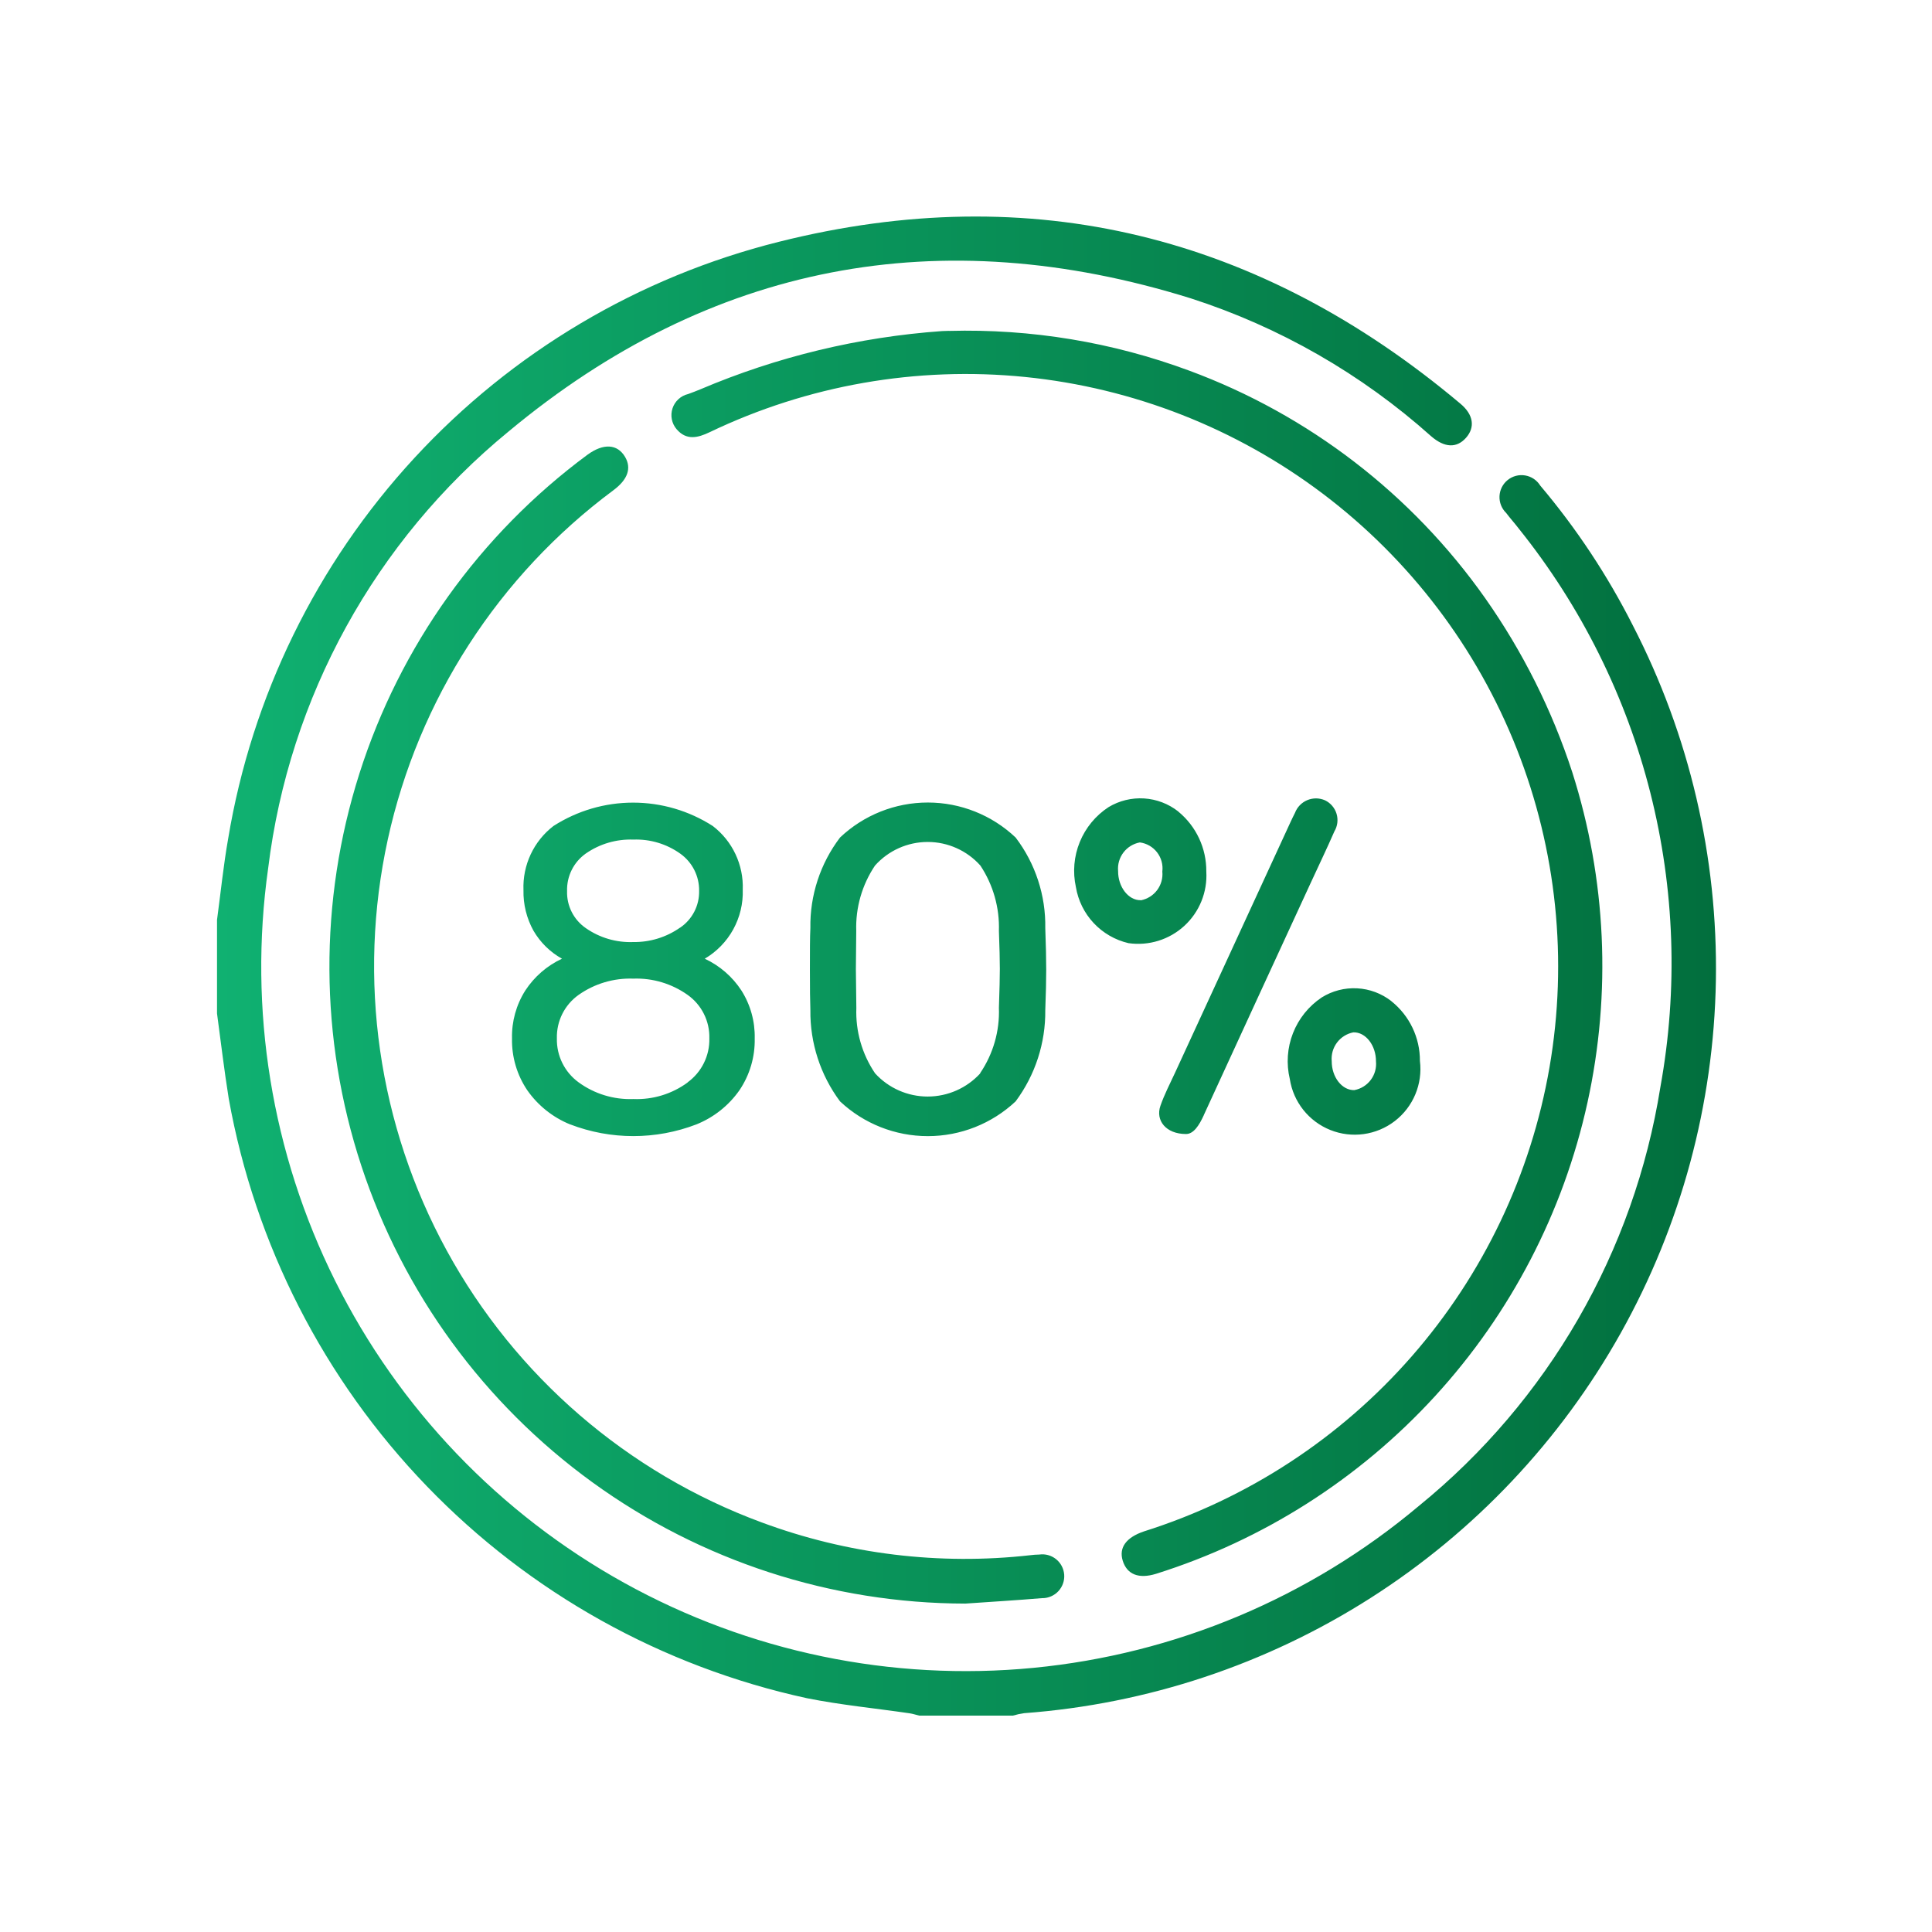
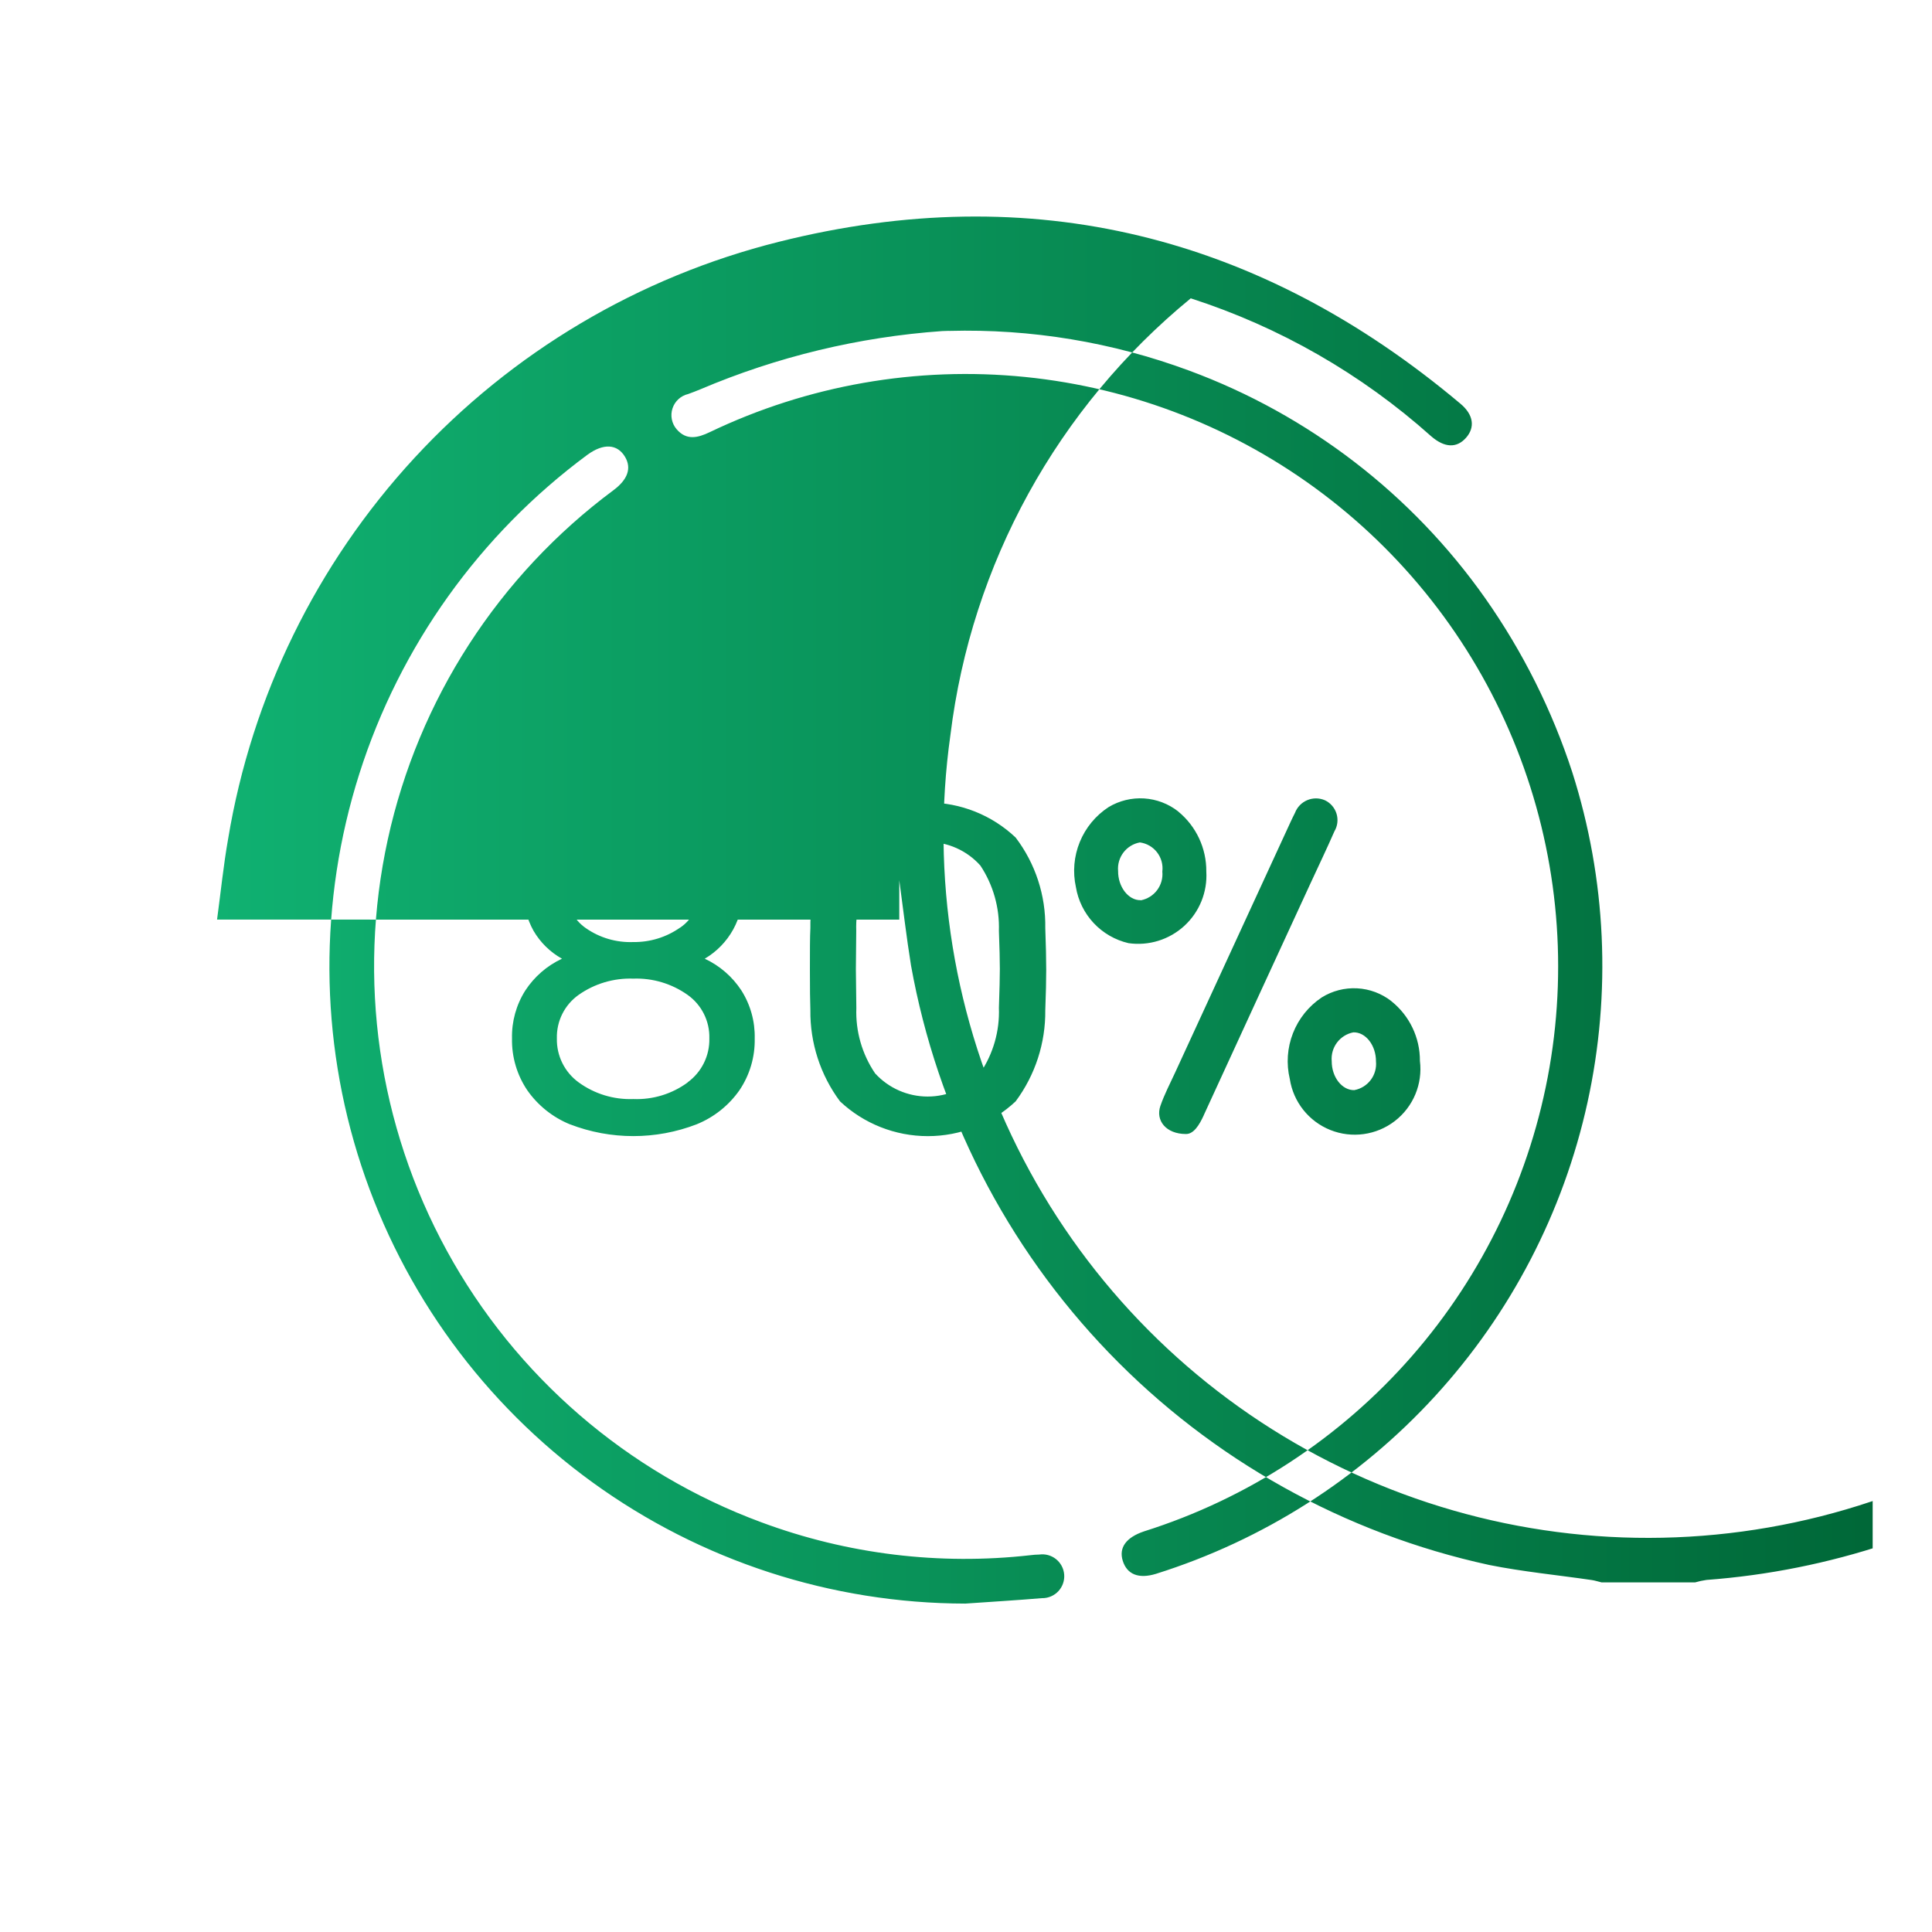
<svg xmlns="http://www.w3.org/2000/svg" id="_11_80_percent" data-name="11_80 percent" width="58" height="58" viewBox="0 0 58 58">
  <defs>
    <clipPath id="clip-path">
-       <path id="Path_191" data-name="Path 191" d="M107.261,90.513c.11-.81.191-1.623.333-2.427a22.227,22.227,0,0,1,16.534-17.921c7.6-1.908,14.453-.19,20.457,4.858.4.332.448.715.169,1.028s-.642.3-1.044-.048a20.058,20.058,0,0,0-7.218-4.141c-7.534-2.347-14.415-1.053-20.482,4a20.115,20.115,0,0,0-7.215,13.112,21.146,21.146,0,0,0,34.543,19.143,20.327,20.327,0,0,0,7.253-12.577,20.838,20.838,0,0,0-4.244-16.756c-.124-.163-.263-.315-.386-.479a.661.661,0,1,1,1.022-.823,21.678,21.678,0,0,1,2.781,4.2,22.433,22.433,0,0,1-18.274,32.655,2.4,2.4,0,0,0-.337.073h-2.811c-.1-.023-.195-.056-.293-.07-1.026-.15-2.062-.249-3.077-.452a22.49,22.49,0,0,1-17.36-18c-.137-.85-.236-1.705-.352-2.557V90.514Zm21.98-17.675-.212.007a22.654,22.654,0,0,0-7.26,1.749c-.121.047-.243.1-.365.141a.651.651,0,0,0-.347,1.056c.295.344.635.261.994.089a17.785,17.785,0,1,1,13.035,33c-.533.181-.757.486-.636.879.128.415.481.554,1,.394A19.137,19.137,0,0,0,147.946,86.09a19.654,19.654,0,0,0-2.612-5.222,18.882,18.882,0,0,0-8.892-6.837,19.219,19.219,0,0,0-7.2-1.191Zm2.8,38.046a.658.658,0,1,0-.1-1.309c-.088,0-.175.009-.263.019a17.527,17.527,0,0,1-8.072-.986,17.8,17.8,0,0,1-4.447-30.984c.433-.322.55-.662.352-1-.232-.393-.65-.417-1.132-.065a19.12,19.12,0,0,0,11.345,34.488c.773-.054,1.548-.1,2.319-.165Zm4.842-14.5q1.6-3.484,3.206-6.964c.238-.518.486-1.03.714-1.553a.66.66,0,0,0-.282-.936.674.674,0,0,0-.9.378c-.047.09-.09.183-.134.276q-1.732,3.76-3.464,7.52c-.153.331-.323.657-.442,1-.151.433.162.846.77.845.226,0,.393-.258.534-.567Zm-.766-9.117a1.845,1.845,0,0,0-2.092-.131,2.284,2.284,0,0,0-.981,2.4,2.079,2.079,0,0,0,1.578,1.684,2.049,2.049,0,0,0,2.337-2.15,2.3,2.3,0,0,0-.841-1.8Zm-1.129,2.663c-.367.008-.682-.4-.677-.878a.8.8,0,0,1,.654-.856.785.785,0,0,1,.674.875A.8.8,0,0,1,134.993,89.934Zm7.527,3.031a1.826,1.826,0,0,0-2.091-.111,2.3,2.3,0,0,0-.958,2.449,1.972,1.972,0,0,0,3.906-.543,2.277,2.277,0,0,0-.857-1.793Zm-1.108,2.671c-.371.012-.685-.388-.683-.87a.807.807,0,0,1,.648-.864c.37-.013.683.39.681.872a.8.8,0,0,1-.645.861Zm-23.553,1.027a2.9,2.9,0,0,1-1.279-1.022,2.679,2.679,0,0,1-.459-1.557,2.572,2.572,0,0,1,.4-1.44,2.657,2.657,0,0,1,1.1-.953,2.267,2.267,0,0,1-.856-.841,2.4,2.4,0,0,1-.3-1.217,2.314,2.314,0,0,1,.9-1.926,4.426,4.426,0,0,1,4.783,0,2.3,2.3,0,0,1,.9,1.912,2.316,2.316,0,0,1-1.141,2.072,2.649,2.649,0,0,1,1.1.953,2.579,2.579,0,0,1,.4,1.44,2.677,2.677,0,0,1-.459,1.557,2.9,2.9,0,0,1-1.286,1.022,5.283,5.283,0,0,1-3.8,0Zm3.532-1.259a1.585,1.585,0,0,0,.654-1.321,1.549,1.549,0,0,0-.654-1.307,2.653,2.653,0,0,0-1.628-.487,2.685,2.685,0,0,0-1.641.487,1.549,1.549,0,0,0-.654,1.307,1.586,1.586,0,0,0,.654,1.321,2.621,2.621,0,0,0,1.641.5A2.578,2.578,0,0,0,121.392,95.4Zm-.223-4.645a1.3,1.3,0,0,0,.57-1.1,1.347,1.347,0,0,0-.563-1.12,2.28,2.28,0,0,0-1.412-.424,2.351,2.351,0,0,0-1.426.418,1.33,1.33,0,0,0-.563,1.127,1.3,1.3,0,0,0,.563,1.113,2.332,2.332,0,0,0,1.426.418,2.385,2.385,0,0,0,1.4-.431Zm4.8,5.215a4.5,4.5,0,0,1-.89-2.74q-.014-.375-.014-1.21c0-.556,0-.992.014-1.252a4.376,4.376,0,0,1,.89-2.719,3.832,3.832,0,0,1,5.272,0,4.369,4.369,0,0,1,.89,2.719c.019.52.028.936.028,1.252s-.009.709-.028,1.21a4.507,4.507,0,0,1-.89,2.74,3.851,3.851,0,0,1-5.272,0Zm4.207-.848a3.278,3.278,0,0,0,.563-1.961q.028-.806.028-1.168,0-.389-.028-1.141a3.354,3.354,0,0,0-.556-1.961,2.12,2.12,0,0,0-3.164,0,3.32,3.32,0,0,0-.563,1.961L126.439,92l.014,1.168a3.278,3.278,0,0,0,.563,1.961,2.138,2.138,0,0,0,3.157,0Z" fill="none" />
+       <path id="Path_191" data-name="Path 191" d="M107.261,90.513c.11-.81.191-1.623.333-2.427a22.227,22.227,0,0,1,16.534-17.921c7.6-1.908,14.453-.19,20.457,4.858.4.332.448.715.169,1.028s-.642.3-1.044-.048a20.058,20.058,0,0,0-7.218-4.141a20.115,20.115,0,0,0-7.215,13.112,21.146,21.146,0,0,0,34.543,19.143,20.327,20.327,0,0,0,7.253-12.577,20.838,20.838,0,0,0-4.244-16.756c-.124-.163-.263-.315-.386-.479a.661.661,0,1,1,1.022-.823,21.678,21.678,0,0,1,2.781,4.2,22.433,22.433,0,0,1-18.274,32.655,2.4,2.4,0,0,0-.337.073h-2.811c-.1-.023-.195-.056-.293-.07-1.026-.15-2.062-.249-3.077-.452a22.49,22.49,0,0,1-17.36-18c-.137-.85-.236-1.705-.352-2.557V90.514Zm21.98-17.675-.212.007a22.654,22.654,0,0,0-7.26,1.749c-.121.047-.243.1-.365.141a.651.651,0,0,0-.347,1.056c.295.344.635.261.994.089a17.785,17.785,0,1,1,13.035,33c-.533.181-.757.486-.636.879.128.415.481.554,1,.394A19.137,19.137,0,0,0,147.946,86.09a19.654,19.654,0,0,0-2.612-5.222,18.882,18.882,0,0,0-8.892-6.837,19.219,19.219,0,0,0-7.2-1.191Zm2.8,38.046a.658.658,0,1,0-.1-1.309c-.088,0-.175.009-.263.019a17.527,17.527,0,0,1-8.072-.986,17.8,17.8,0,0,1-4.447-30.984c.433-.322.55-.662.352-1-.232-.393-.65-.417-1.132-.065a19.12,19.12,0,0,0,11.345,34.488c.773-.054,1.548-.1,2.319-.165Zm4.842-14.5q1.6-3.484,3.206-6.964c.238-.518.486-1.03.714-1.553a.66.66,0,0,0-.282-.936.674.674,0,0,0-.9.378c-.047.09-.09.183-.134.276q-1.732,3.76-3.464,7.52c-.153.331-.323.657-.442,1-.151.433.162.846.77.845.226,0,.393-.258.534-.567Zm-.766-9.117a1.845,1.845,0,0,0-2.092-.131,2.284,2.284,0,0,0-.981,2.4,2.079,2.079,0,0,0,1.578,1.684,2.049,2.049,0,0,0,2.337-2.15,2.3,2.3,0,0,0-.841-1.8Zm-1.129,2.663c-.367.008-.682-.4-.677-.878a.8.8,0,0,1,.654-.856.785.785,0,0,1,.674.875A.8.8,0,0,1,134.993,89.934Zm7.527,3.031a1.826,1.826,0,0,0-2.091-.111,2.3,2.3,0,0,0-.958,2.449,1.972,1.972,0,0,0,3.906-.543,2.277,2.277,0,0,0-.857-1.793Zm-1.108,2.671c-.371.012-.685-.388-.683-.87a.807.807,0,0,1,.648-.864c.37-.013.683.39.681.872a.8.8,0,0,1-.645.861Zm-23.553,1.027a2.9,2.9,0,0,1-1.279-1.022,2.679,2.679,0,0,1-.459-1.557,2.572,2.572,0,0,1,.4-1.44,2.657,2.657,0,0,1,1.1-.953,2.267,2.267,0,0,1-.856-.841,2.4,2.4,0,0,1-.3-1.217,2.314,2.314,0,0,1,.9-1.926,4.426,4.426,0,0,1,4.783,0,2.3,2.3,0,0,1,.9,1.912,2.316,2.316,0,0,1-1.141,2.072,2.649,2.649,0,0,1,1.1.953,2.579,2.579,0,0,1,.4,1.44,2.677,2.677,0,0,1-.459,1.557,2.9,2.9,0,0,1-1.286,1.022,5.283,5.283,0,0,1-3.8,0Zm3.532-1.259a1.585,1.585,0,0,0,.654-1.321,1.549,1.549,0,0,0-.654-1.307,2.653,2.653,0,0,0-1.628-.487,2.685,2.685,0,0,0-1.641.487,1.549,1.549,0,0,0-.654,1.307,1.586,1.586,0,0,0,.654,1.321,2.621,2.621,0,0,0,1.641.5A2.578,2.578,0,0,0,121.392,95.4Zm-.223-4.645a1.3,1.3,0,0,0,.57-1.1,1.347,1.347,0,0,0-.563-1.12,2.28,2.28,0,0,0-1.412-.424,2.351,2.351,0,0,0-1.426.418,1.33,1.33,0,0,0-.563,1.127,1.3,1.3,0,0,0,.563,1.113,2.332,2.332,0,0,0,1.426.418,2.385,2.385,0,0,0,1.4-.431Zm4.8,5.215a4.5,4.5,0,0,1-.89-2.74q-.014-.375-.014-1.21c0-.556,0-.992.014-1.252a4.376,4.376,0,0,1,.89-2.719,3.832,3.832,0,0,1,5.272,0,4.369,4.369,0,0,1,.89,2.719c.019.52.028.936.028,1.252s-.009.709-.028,1.21a4.507,4.507,0,0,1-.89,2.74,3.851,3.851,0,0,1-5.272,0Zm4.207-.848a3.278,3.278,0,0,0,.563-1.961q.028-.806.028-1.168,0-.389-.028-1.141a3.354,3.354,0,0,0-.556-1.961,2.12,2.12,0,0,0-3.164,0,3.32,3.32,0,0,0-.563,1.961L126.439,92l.014,1.168a3.278,3.278,0,0,0,.563,1.961,2.138,2.138,0,0,0,3.157,0Z" fill="none" />
    </clipPath>
    <linearGradient id="linear-gradient" y1="0.5" x2="1" y2="0.5" gradientUnits="objectBoundingBox">
      <stop offset="0" stop-color="#12bb79" />
      <stop offset="1" stop-color="#006838" />
    </linearGradient>
  </defs>
-   <rect id="Rectangle_3225" data-name="Rectangle 3225" width="58" height="58" transform="translate(0 0)" fill="none" />
  <g id="_22-02" data-name="22-02" transform="translate(-100.745 -62.906)" clip-path="url(#clip-path)">
    <rect id="Rectangle_3271" data-name="Rectangle 3271" width="56.728" height="55.137" transform="translate(100.236 64.56)" fill="url(#linear-gradient)" />
  </g>
</svg>